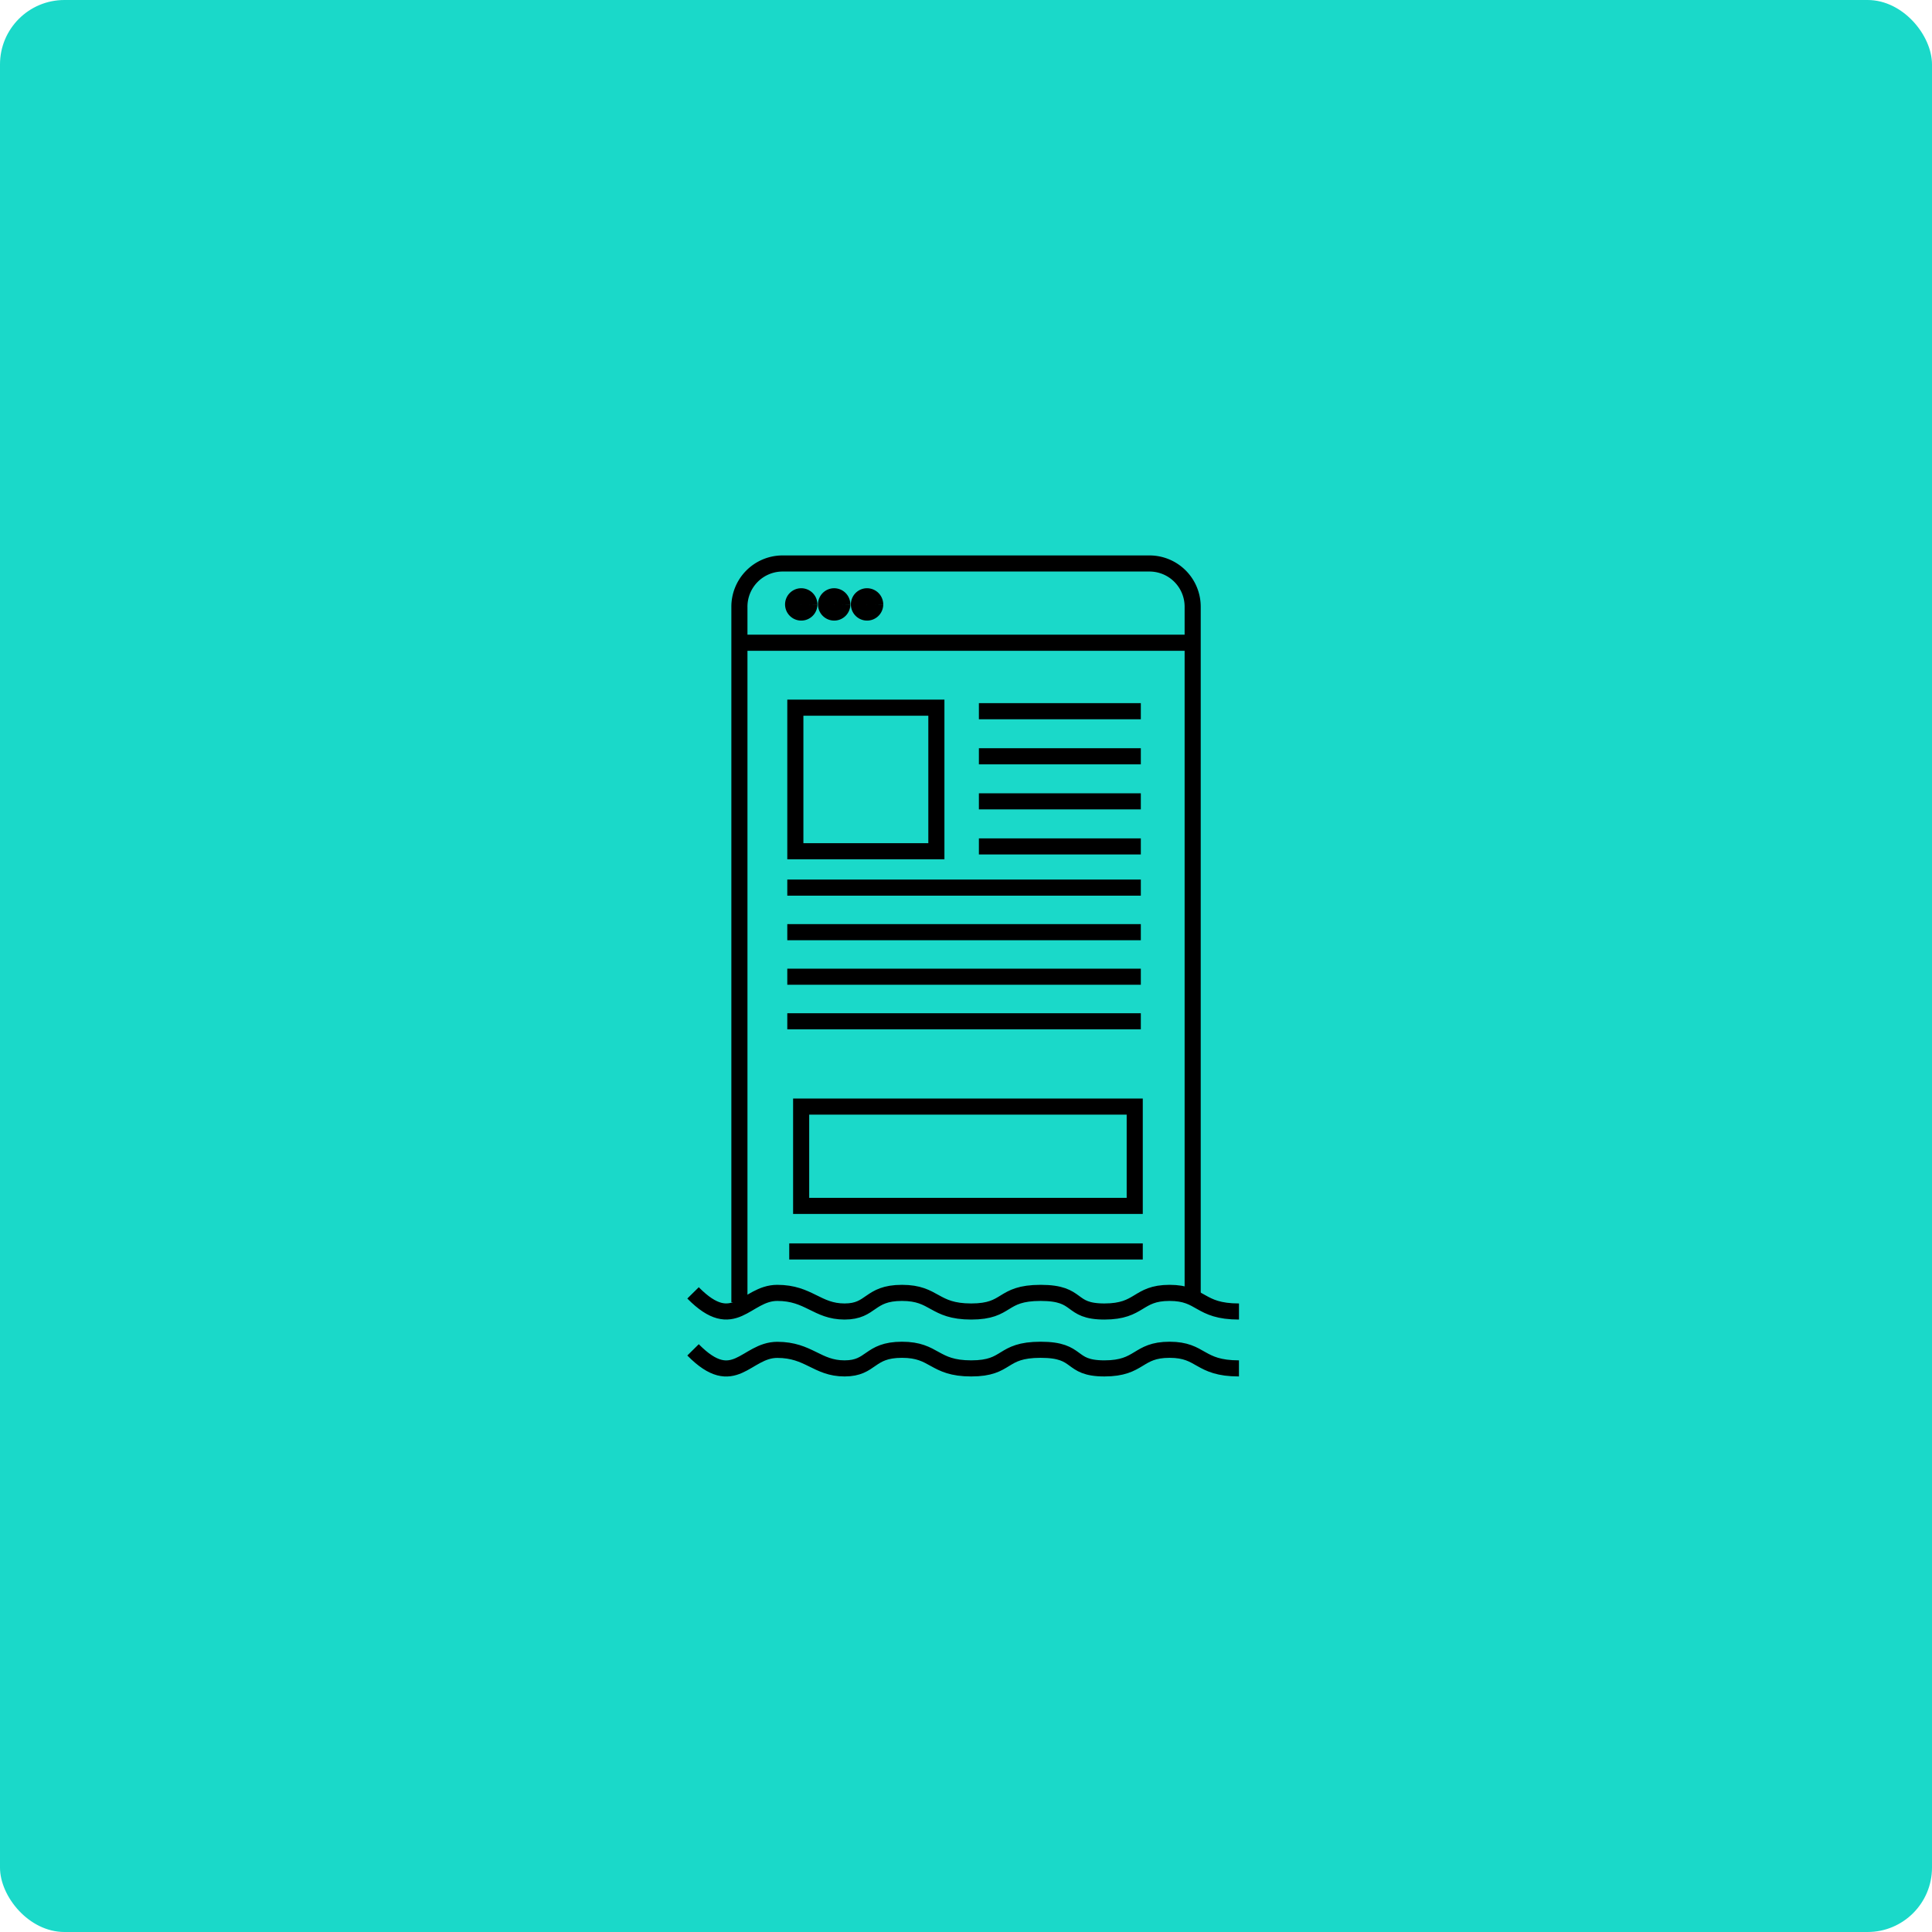
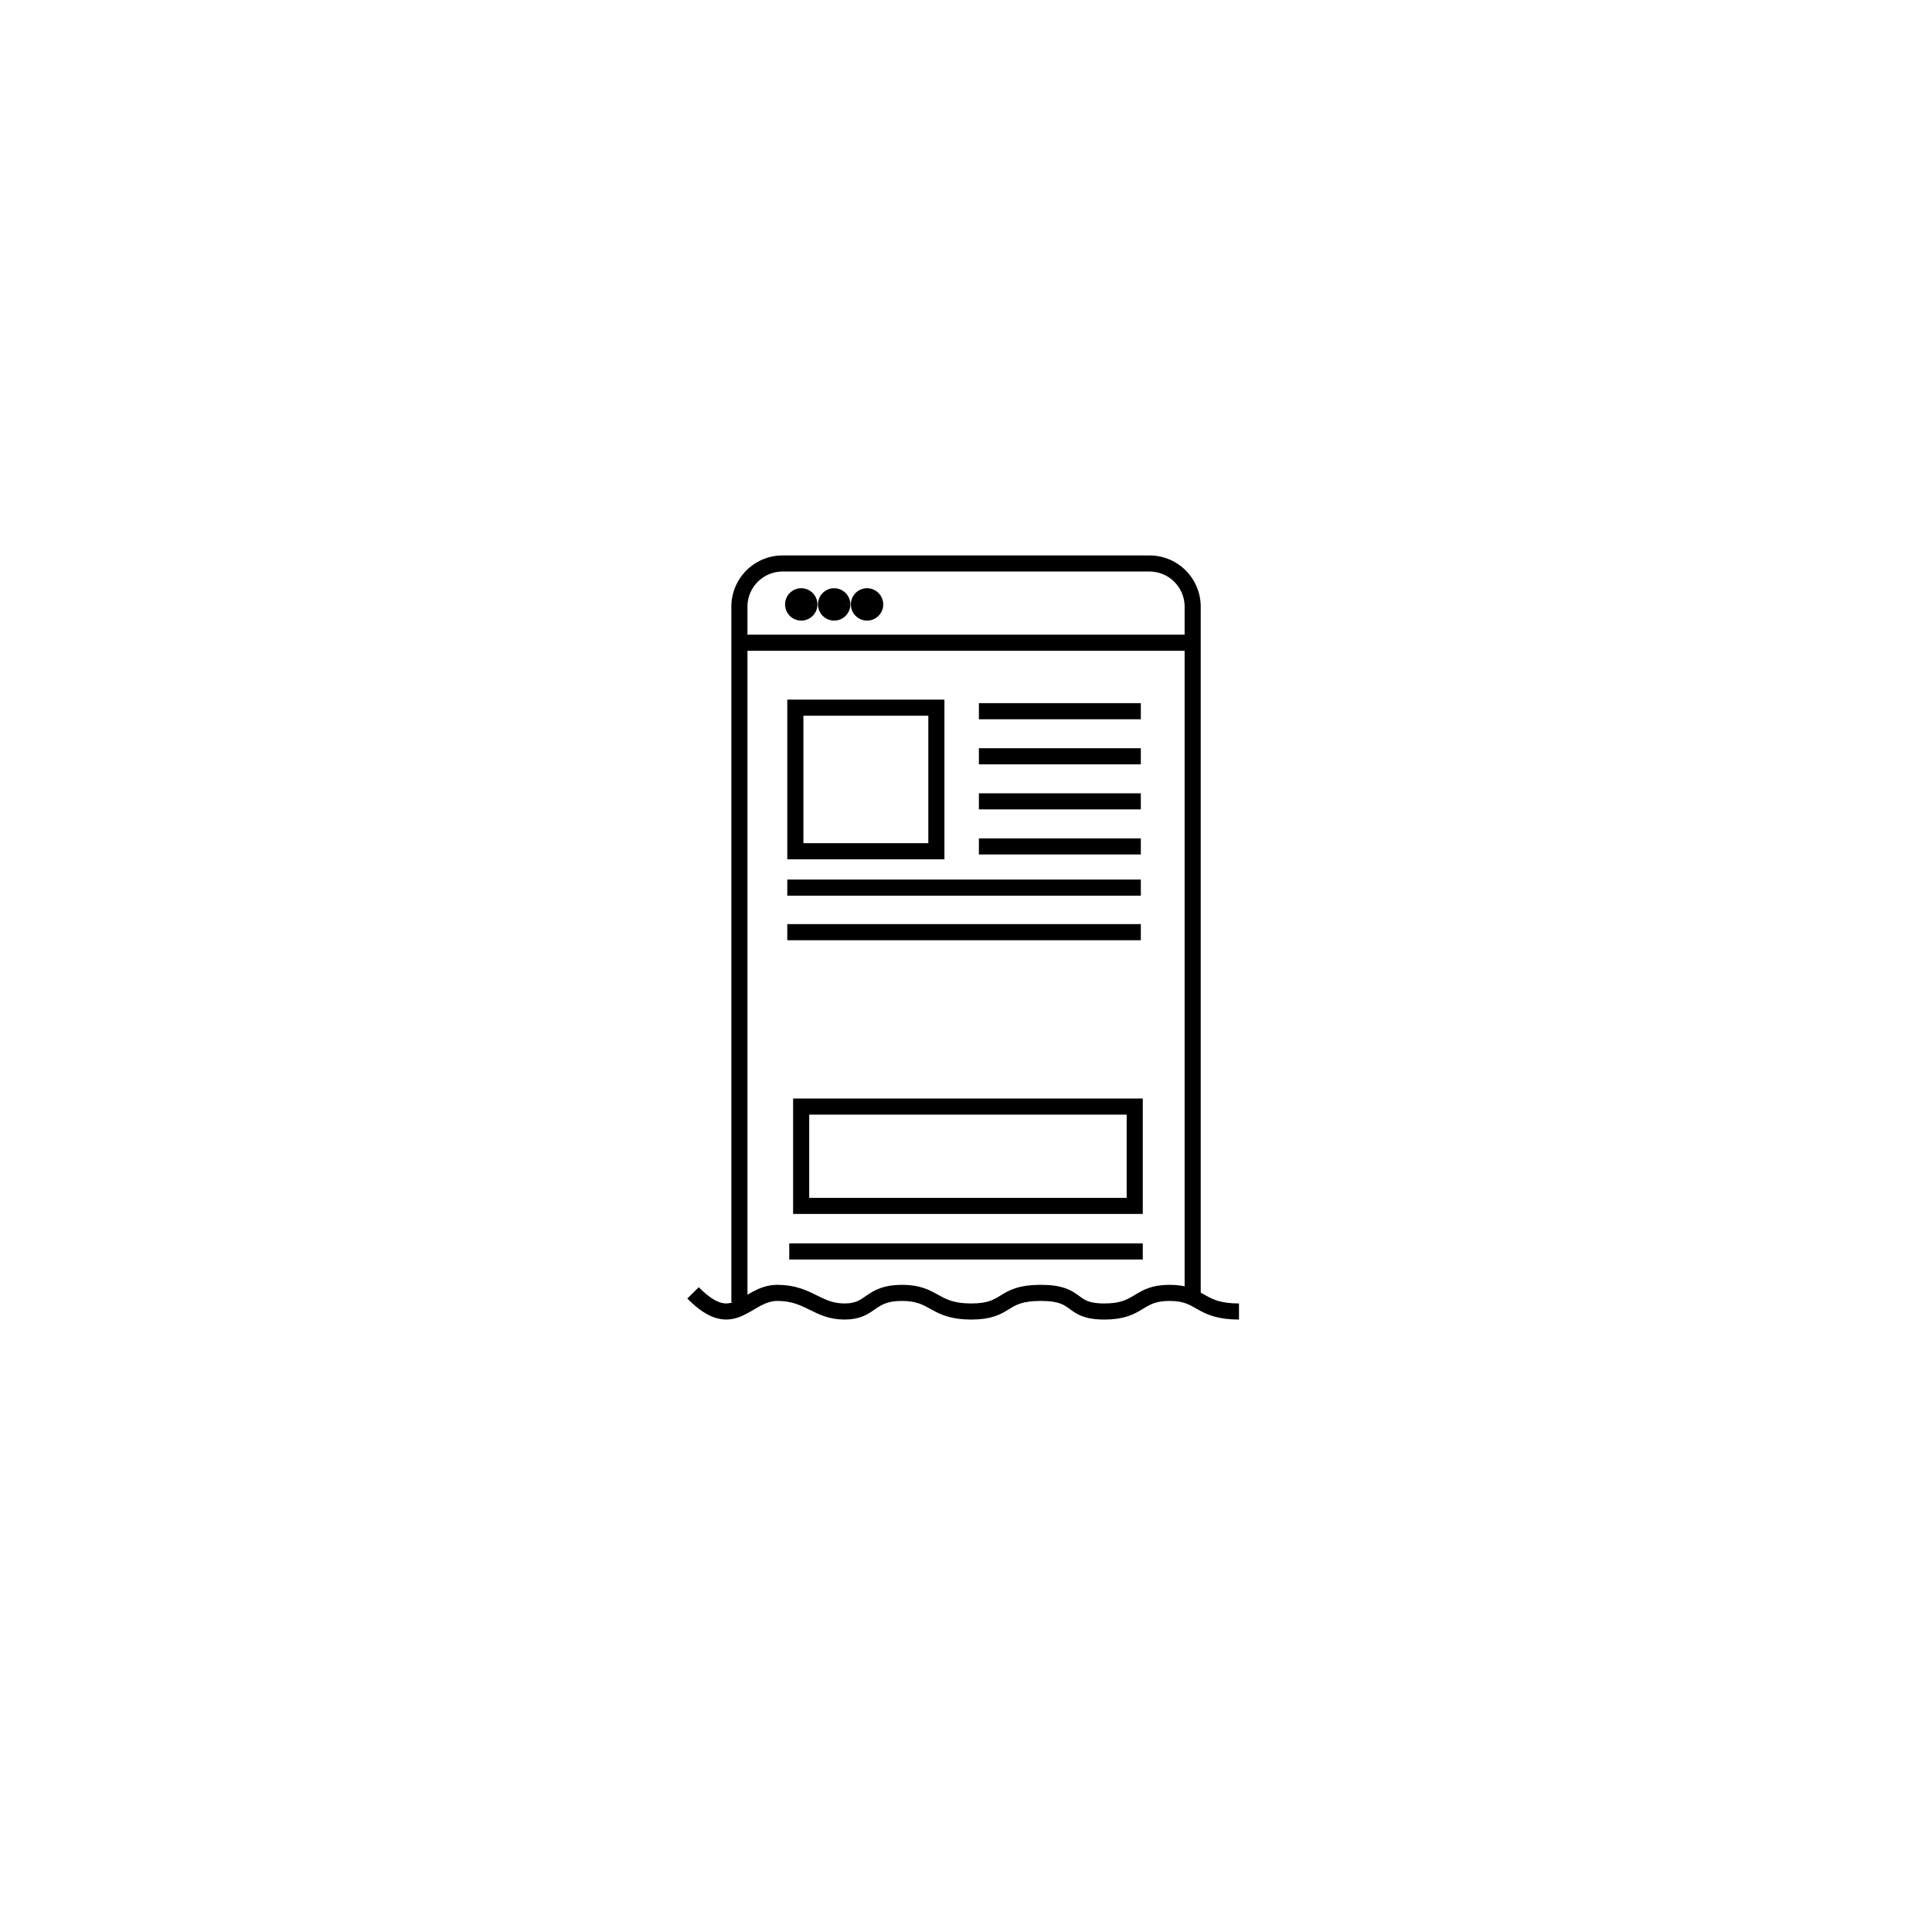
<svg xmlns="http://www.w3.org/2000/svg" width="120" height="120" viewBox="0 0 120 120">
  <g id="グループ_67190" data-name="グループ 67190" transform="translate(-120 -407)">
-     <rect id="長方形_22781" data-name="長方形 22781" width="120" height="120" rx="4" transform="translate(120 407)" fill="#1ad9c9" />
    <g id="グループ_794" data-name="グループ 794" transform="translate(162.278 441.231)">
      <path id="パス_218" data-name="パス 218" d="M8.347,46.883V3.714A2.684,2.684,0,0,1,11,1H33.843A2.684,2.684,0,0,1,36.5,3.714V46.592" transform="translate(-4.699 -0.232)" fill="none" stroke="#000" stroke-linejoin="round" stroke-width="1" />
      <line id="線_62" data-name="線 62" x2="28.15" transform="translate(3.647 5.69)" fill="none" stroke="#000" stroke-linejoin="round" stroke-width="1" />
      <line id="線_63" data-name="線 63" x2="10.058" transform="translate(18.523 9.944)" fill="none" stroke="#000" stroke-linejoin="round" stroke-width="1" />
      <line id="線_64" data-name="線 64" x2="10.058" transform="translate(18.523 12.743)" fill="none" stroke="#000" stroke-linejoin="round" stroke-width="1" />
      <line id="線_65" data-name="線 65" x2="10.058" transform="translate(18.523 15.542)" fill="none" stroke="#000" stroke-linejoin="round" stroke-width="1" />
      <line id="線_66" data-name="線 66" x2="10.058" transform="translate(18.523 18.342)" fill="none" stroke="#000" stroke-linejoin="round" stroke-width="1" />
      <line id="線_67" data-name="線 67" x2="21.959" transform="translate(6.622 20.901)" fill="none" stroke="#000" stroke-linejoin="round" stroke-width="1" />
      <line id="線_68" data-name="線 68" x2="21.959" transform="translate(6.622 23.668)" fill="none" stroke="#000" stroke-linejoin="round" stroke-width="1" />
-       <line id="線_69" data-name="線 69" x2="21.959" transform="translate(6.622 26.435)" fill="none" stroke="#000" stroke-linejoin="round" stroke-width="1" />
-       <line id="線_70" data-name="線 70" x2="21.959" transform="translate(6.622 29.202)" fill="none" stroke="#000" stroke-linejoin="round" stroke-width="1" />
      <line id="線_71" data-name="線 71" x2="21.959" transform="translate(6.743 43.499)" fill="none" stroke="#000" stroke-linejoin="round" stroke-width="1" />
      <path id="パス_219" data-name="パス 219" d="M17.87,6.628a.505.505,0,1,1-.506-.514.51.51,0,0,1,.506.514" transform="translate(-9.876 -3.309)" fill="none" stroke="#000" stroke-width="1" />
      <path id="パス_220" data-name="パス 220" d="M21.786,6.628a.505.505,0,1,1-.506-.514.51.51,0,0,1,.506.514" transform="translate(-11.747 -3.309)" fill="none" stroke="#000" stroke-width="1" />
      <path id="パス_221" data-name="パス 221" d="M25.7,6.628a.505.505,0,1,1-.506-.514.51.51,0,0,1,.506.514" transform="translate(-13.618 -3.309)" fill="none" stroke="#000" stroke-width="1" />
      <g id="長方形_1361" data-name="長方形 1361" transform="translate(6.622 9.224)" fill="none" stroke="#000" stroke-width="1">
        <rect width="9.76" height="9.917" stroke="none" />
        <rect x="0.5" y="0.5" width="8.76" height="8.917" fill="none" />
      </g>
      <g id="長方形_1362" data-name="長方形 1362" transform="translate(6.983 34.001)" fill="none" stroke="#000" stroke-width="1">
        <rect width="21.719" height="7.168" stroke="none" />
        <rect x="0.5" y="0.5" width="20.719" height="6.168" fill="none" />
      </g>
      <path id="パス_222" data-name="パス 222" d="M1,114.764c2.562,2.6,3.271,0,5.233,0s2.466,1.157,4.178,1.157,1.494-1.157,3.566-1.157,1.946,1.157,4.3,1.157,1.807-1.157,4.314-1.157,1.706,1.157,3.96,1.157,2.023-1.157,4.046-1.157,1.805,1.157,4.313,1.157" transform="translate(-0.232 -68.692)" fill="none" stroke="#000" stroke-linejoin="round" stroke-width="1" />
-       <path id="パス_223" data-name="パス 223" d="M1,121.048c2.562,2.6,3.271,0,5.233,0S8.7,122.2,10.411,122.2s1.494-1.157,3.566-1.157,1.946,1.157,4.3,1.157,1.807-1.157,4.314-1.157,1.706,1.157,3.96,1.157,2.023-1.157,4.046-1.157S32.4,122.2,34.908,122.2" transform="translate(-0.232 -71.437)" fill="none" stroke="#000" stroke-linejoin="round" stroke-width="1" />
    </g>
  </g>
</svg>